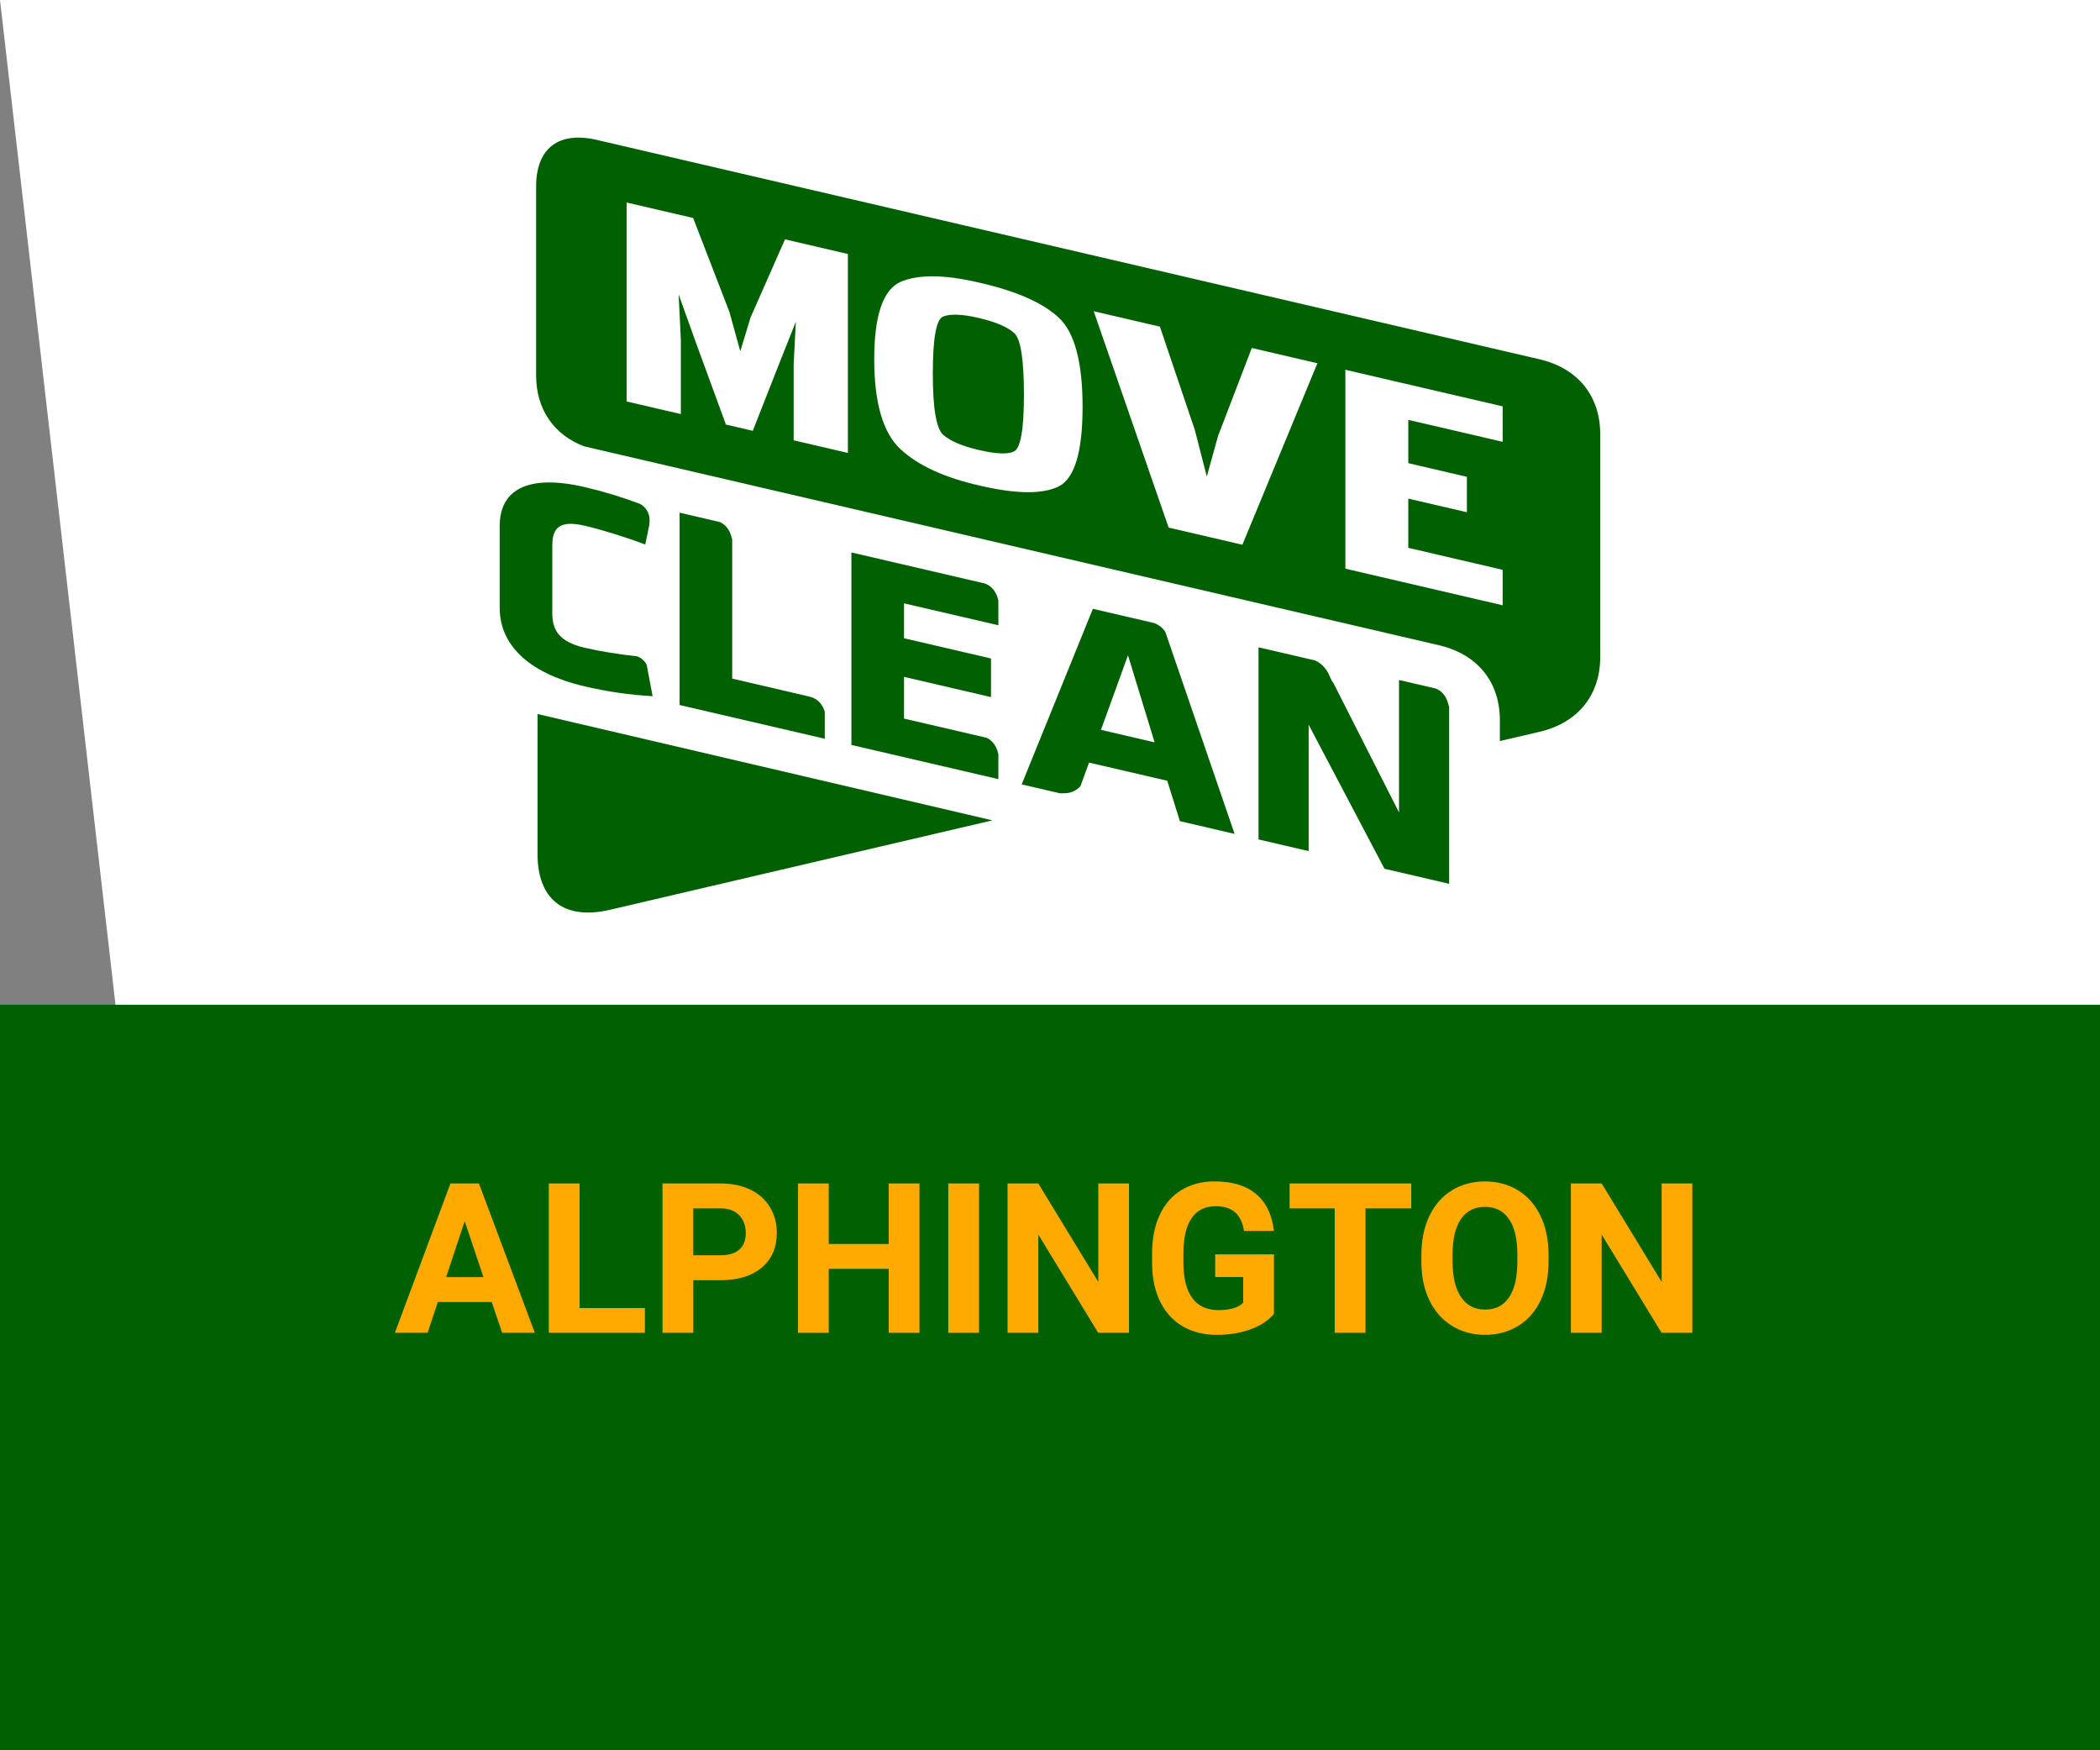
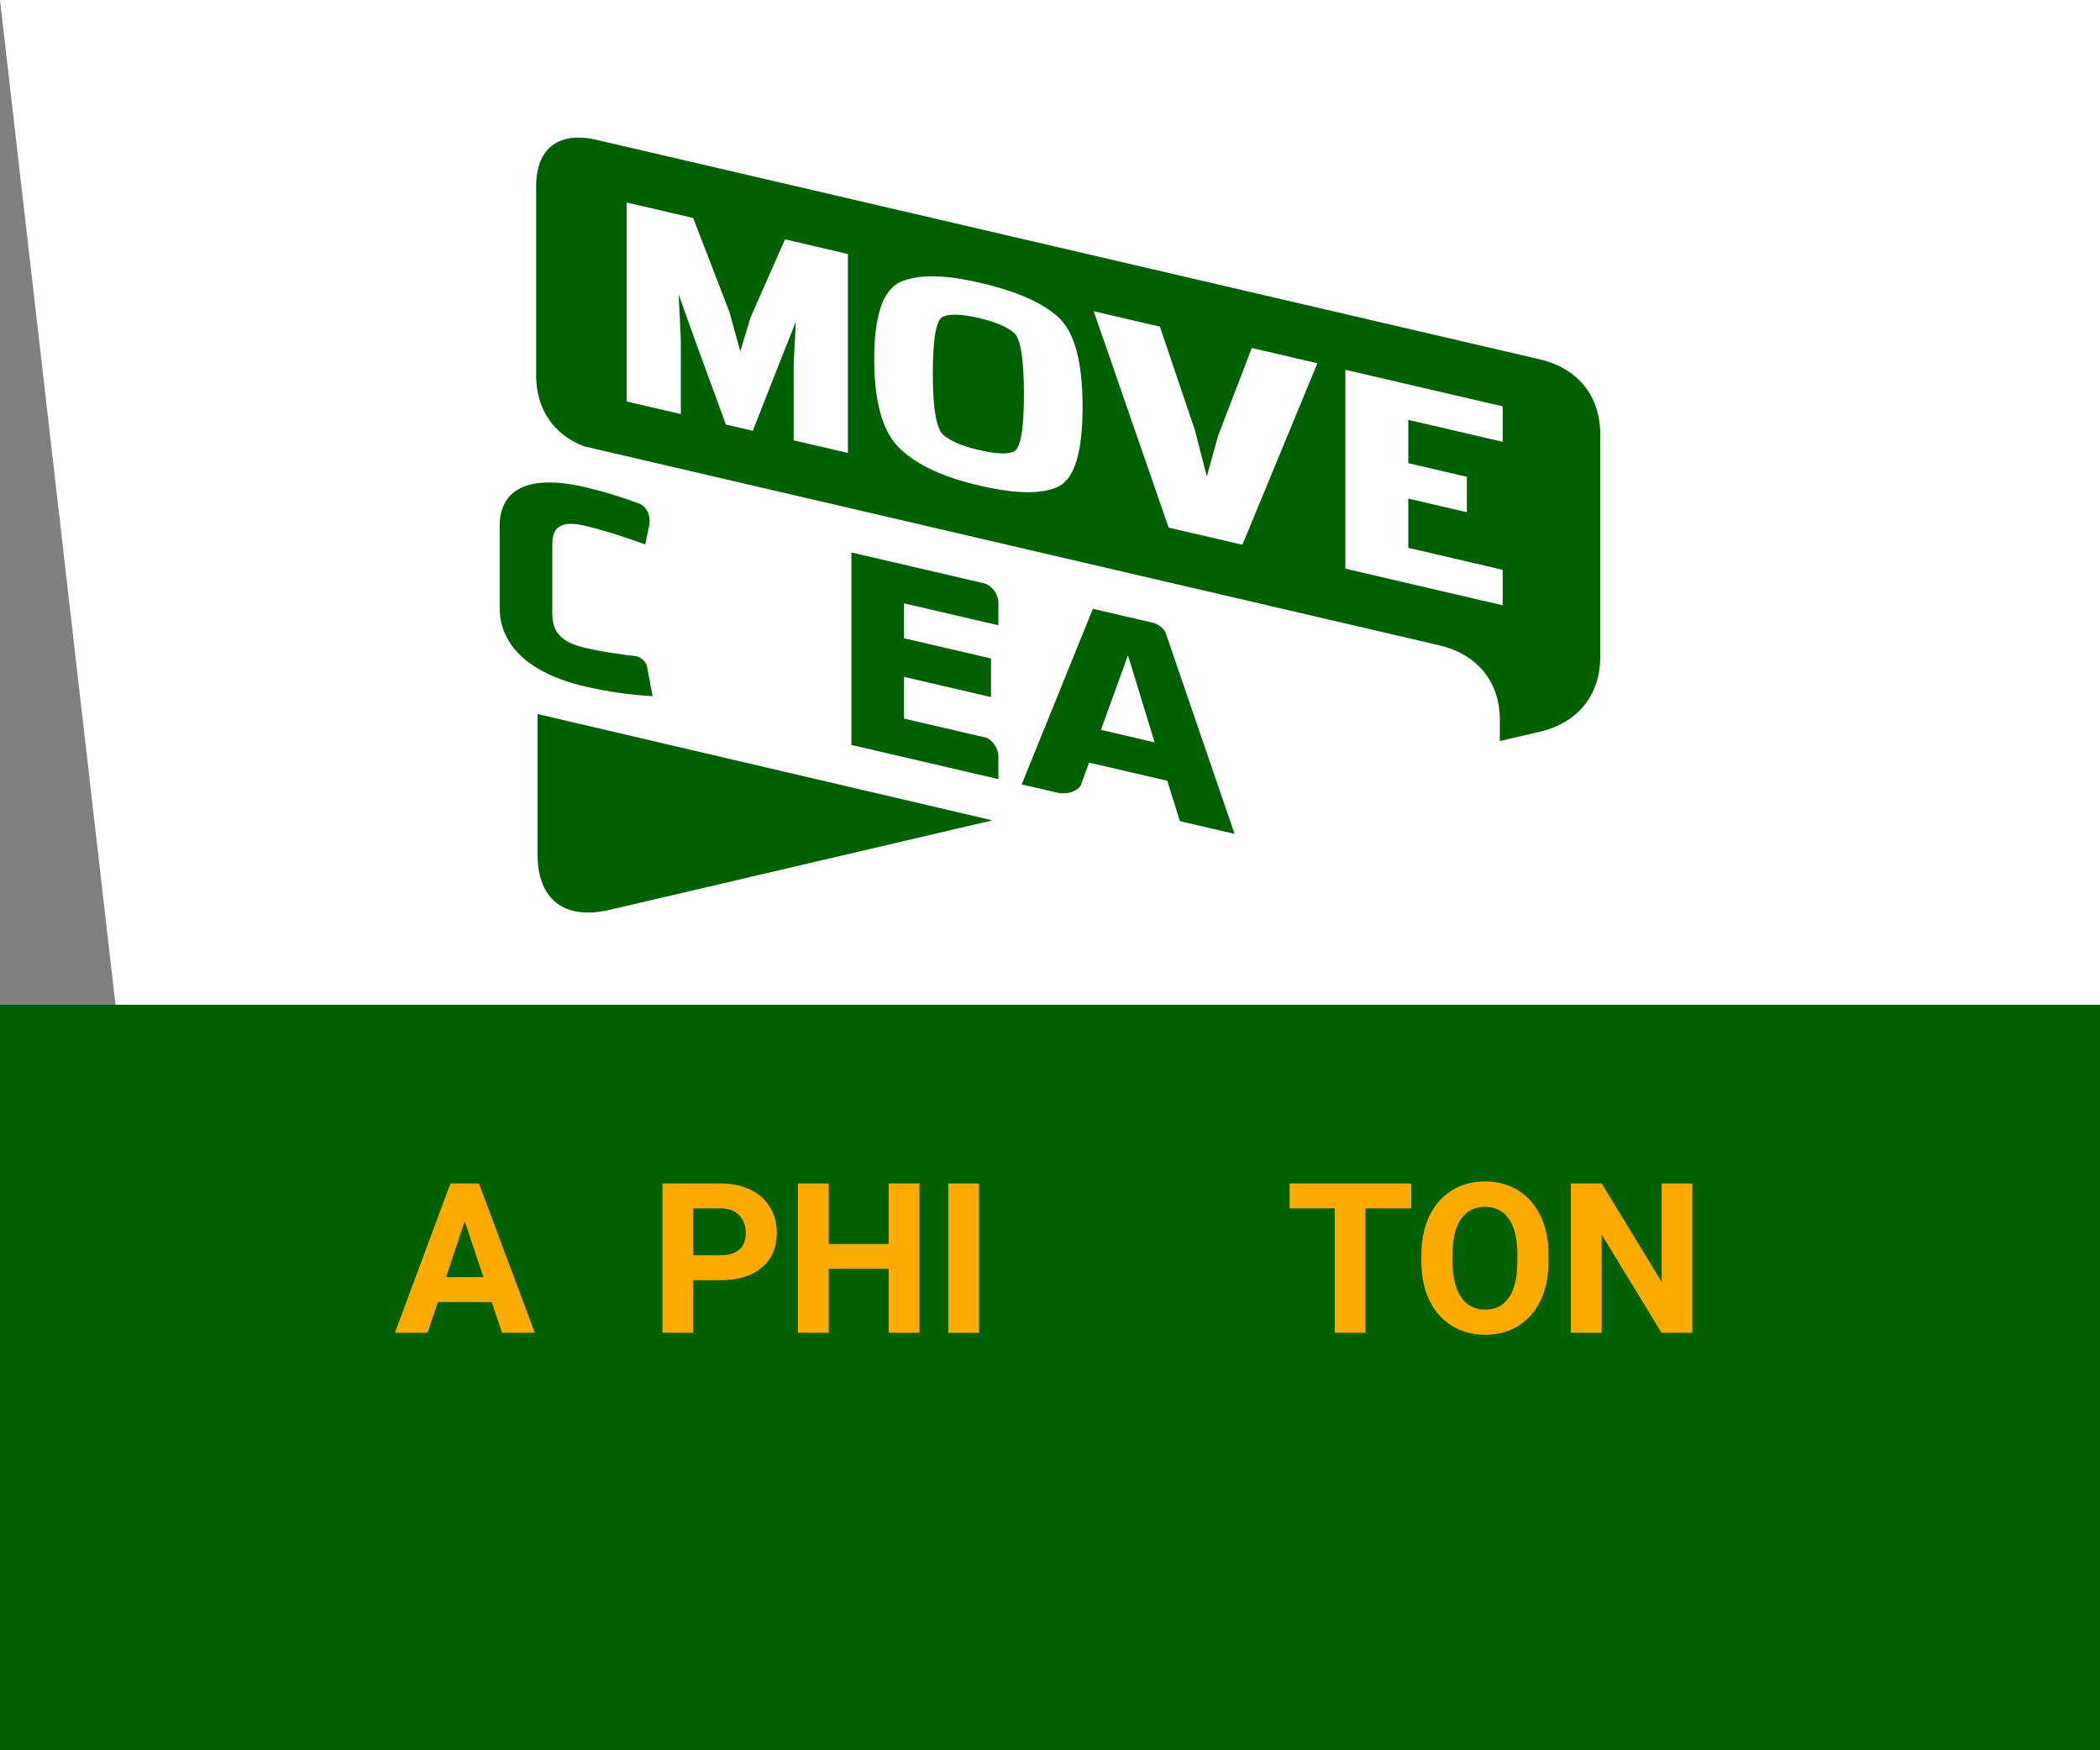
<svg xmlns="http://www.w3.org/2000/svg" id="Layer_1" viewBox="0 0 600 500">
  <rect x="0" y="0" width="600" height="500" fill="#808080" stroke="none" />
  <defs>
    <style>.cls-1{fill:#006002;}.cls-1,.cls-2,.cls-3{stroke-width:0px;}.cls-2{fill:#fa0;}.cls-3{fill:#fff;}</style>
  </defs>
  <polygon class="cls-3" points="600 500.09 33 287.02 0 0 600 0 600 500.09" />
  <path class="cls-1" d="M153.58,203.98v39.96c0,13.11,7.66,19.01,20.73,15.95l109.24-25.54-129.96-30.37Z" />
  <path class="cls-1" d="M289.91,95.27c-1.88-1.8-5.31-3.28-10.28-4.44-4.87-1.14-8.3-1.24-10.29-.34-1.88.94-2.82,6.35-2.82,16.25s.99,15.74,2.98,17.5c2.09,1.79,5.47,3.22,10.12,4.3,4.97,1.16,8.34,1.3,10.11.41,1.88-.93,2.82-6.31,2.82-16.15,0-9.97-.89-15.81-2.66-17.52ZM428.52,211.69l11.33-2.63c10.94-2.55,17.36-10.45,17.36-21.38v-63.67c0-10.93-6.42-18.83-17.36-21.38L170.54,39.97c-10.94-2.55-17.36,2.37-17.36,13.3v53.96c0,9.65,5,16.94,13.71,20.27l244.27,56.83c10.94,2.55,17.37,10.45,17.37,21.38v5.98h0ZM384.39,105.63l44.94,10.45v10.13l-26.96-6.27v12.37l16.74,3.9v10.12l-16.74-3.89v14.06l26.96,6.28v10.13l-44.94-10.46v-56.83ZM354.97,155.62l-21.07-4.9-21.41-61.81,18.91,4.4,10,29.58,3.4,13.25,3.22-11.62,9.64-25.11,18.74,4.36-21.43,51.84ZM257.33,80.51c5.03-2.16,12.46-2.1,22.3.19,10.72,2.43,18.38,5.8,22.97,10.13,4.47,4.24,6.71,12.73,6.71,25.44s-2.24,20.26-6.71,22.63c-4.59,2.33-12.14,2.27-22.64-.17-10.05-2.27-17.6-5.72-22.63-10.37-5.03-4.64-7.55-13.22-7.55-25.74s2.51-19.88,7.55-22.11ZM226.76,125.79v-21.78l.63-12.11-4.28,10.75-8.03,20.42-7.68-1.79-8.71-23.8-4.79-13.37.63,13.01v21.17l-15.5-3.61v-56.83l19.01,4.42,10.36,26.83,3.11,11.25,2.93-9.65,9.85-22.33,17.97,4.19v56.83l-15.5-3.61Z" />
  <path class="cls-1" d="M157.81,155.78c0-4.88,1.91-7.31,9.32-5.58,4.81,1.12,11.42,3.16,17.23,5.35l1.14-5.5.05-.52c.37-3.28-1.43-4.87-2.63-5.56-5.27-1.98-10.3-3.53-15.8-4.81-16.83-3.92-24.35,1.08-24.35,11.1v23.41c0,10.02,7.52,18.5,24.35,22.42,6.71,1.56,12.73,2.39,19.34,2.79l-1.7-9c-.7-1.3-1.74-2-2.66-2.38-5.21-.56-10.78-1.46-14.98-2.44-7.41-1.73-9.32-5.03-9.32-9.92v-19.37h0Z" />
-   <path class="cls-1" d="M235.65,211.05v-7.75c-1.27-4.11-4.67-4.33-4.67-4.33l.05-.03-21.83-5.08v-39.74c-.05-.13-.09-.26-.11-.4-.64-2.81-2.22-4.04-3.4-4.58l-11.52-2.68v54.94l41.49,9.64Z" />
  <path class="cls-1" d="M285.25,222.58v-7.14l-.03-.13c-.62-2.73-2.14-3.97-3.3-4.54l-23.63-5.49v-11.92l24.85,5.78v-11.03l-24.85-5.78v-9.97l26.96,6.26v-7.05l-.03-.13c-.73-3.18-2.65-4.34-3.85-4.76l-1-.23-37.11-8.63v54.99l41.99,9.76Z" />
  <path class="cls-1" d="M322.28,187.19l7.61,24.88-15.33-3.57,7.72-21.31ZM329.86,178.01l-17.61-4.09-20.34,50.16,10.99,2.55c.24-.02.49-.03.75-.02,2.5.11,4.08-.96,5.05-2.03l2.46-6.73,22.34,5.19,3.61,11.54,15.63,3.64-19.79-57.71c-.87-1.35-2.1-2.09-3.09-2.49Z" />
-   <path class="cls-1" d="M395.54,248.17l18.5,4.3v-50.5c-.08-.19-.14-.39-.18-.6-.69-3.01-2.44-4.21-3.64-4.68l-10.5-2.44v37.83l-18.7-36.87c-.38-.51-.76-1.15-1.07-1.95-1.12-2.84-3.04-4.08-4.3-4.61l-16.07-3.73v54.88l14.32,3.33v-36.1l21.66,41.13Z" />
  <rect class="cls-1" y="287.02" width="600" height="213.07" />
  <path class="cls-2" d="M140.51,371.95h-15.41l-2.93,8.79h-9.35l15.88-42.66h8.14l15.97,42.66h-9.35l-2.96-8.79ZM127.47,364.83h10.66l-5.36-15.97-5.3,15.97Z" />
-   <path class="cls-2" d="M165.59,373.68h18.66v7.06h-27.45v-42.66h8.79v35.6Z" />
  <path class="cls-2" d="M198.08,365.71v15.03h-8.79v-42.66h16.64c3.2,0,6.02.59,8.45,1.76s4.3,2.84,5.61,5c1.31,2.16,1.96,4.61,1.96,7.37,0,4.18-1.43,7.48-4.29,9.89-2.86,2.41-6.82,3.62-11.88,3.62h-7.71ZM198.08,358.59h7.85c2.32,0,4.1-.55,5.32-1.64,1.22-1.09,1.83-2.66,1.83-4.69s-.62-3.78-1.85-5.07-2.93-1.95-5.1-1.99h-8.06v13.39Z" />
  <path class="cls-2" d="M262.71,380.74h-8.79v-18.28h-17.14v18.28h-8.79v-42.66h8.79v17.29h17.14v-17.29h8.79v42.66Z" />
  <path class="cls-2" d="M279.73,380.74h-8.79v-42.66h8.79v42.66Z" />
-   <path class="cls-2" d="M322.56,380.74h-8.79l-17.11-28.07v28.07h-8.79v-42.66h8.79l17.14,28.12v-28.12h8.76v42.66Z" />
-   <path class="cls-2" d="M363.98,375.35c-1.58,1.89-3.82,3.36-6.71,4.41s-6.09,1.57-9.61,1.57c-3.69,0-6.93-.81-9.71-2.42s-4.93-3.95-6.45-7.02c-1.51-3.07-2.29-6.67-2.33-10.81v-2.9c0-4.26.72-7.94,2.15-11.06s3.5-5.5,6.21-7.15c2.71-1.65,5.87-2.48,9.51-2.48,5.06,0,9.01,1.21,11.87,3.62,2.85,2.41,4.54,5.92,5.07,10.53h-8.55c-.39-2.44-1.26-4.23-2.59-5.36-1.34-1.13-3.18-1.7-5.52-1.7-2.99,0-5.26,1.12-6.83,3.37-1.56,2.25-2.35,5.59-2.37,10.02v2.72c0,4.47.85,7.85,2.55,10.14s4.19,3.43,7.47,3.43,5.65-.7,7.06-2.11v-7.35h-8v-6.47h16.79v17.02Z" />
  <path class="cls-2" d="M403.21,345.2h-13.07v35.54h-8.79v-35.54h-12.89v-7.12h34.75v7.12Z" />
  <path class="cls-2" d="M442.44,360.38c0,4.2-.74,7.88-2.23,11.04s-3.61,5.61-6.37,7.32-5.93,2.58-9.51,2.58-6.69-.85-9.46-2.55-4.92-4.13-6.45-7.28-2.29-6.78-2.31-10.88v-2.11c0-4.2.76-7.9,2.27-11.09s3.65-5.64,6.42-7.35,5.92-2.56,9.48-2.56,6.71.85,9.48,2.56,4.9,4.16,6.42,7.35,2.27,6.88,2.27,11.06v1.9ZM433.54,358.45c0-4.47-.8-7.87-2.4-10.2s-3.89-3.49-6.86-3.49-5.22,1.15-6.83,3.44-2.41,5.66-2.43,10.09v2.08c0,4.36.8,7.73,2.4,10.14s3.91,3.6,6.91,3.6,5.21-1.16,6.8-3.47,2.38-5.69,2.4-10.12v-2.08Z" />
  <path class="cls-2" d="M483.52,380.74h-8.79l-17.11-28.07v28.07h-8.79v-42.66h8.79l17.14,28.12v-28.12h8.76v42.66Z" />
</svg>